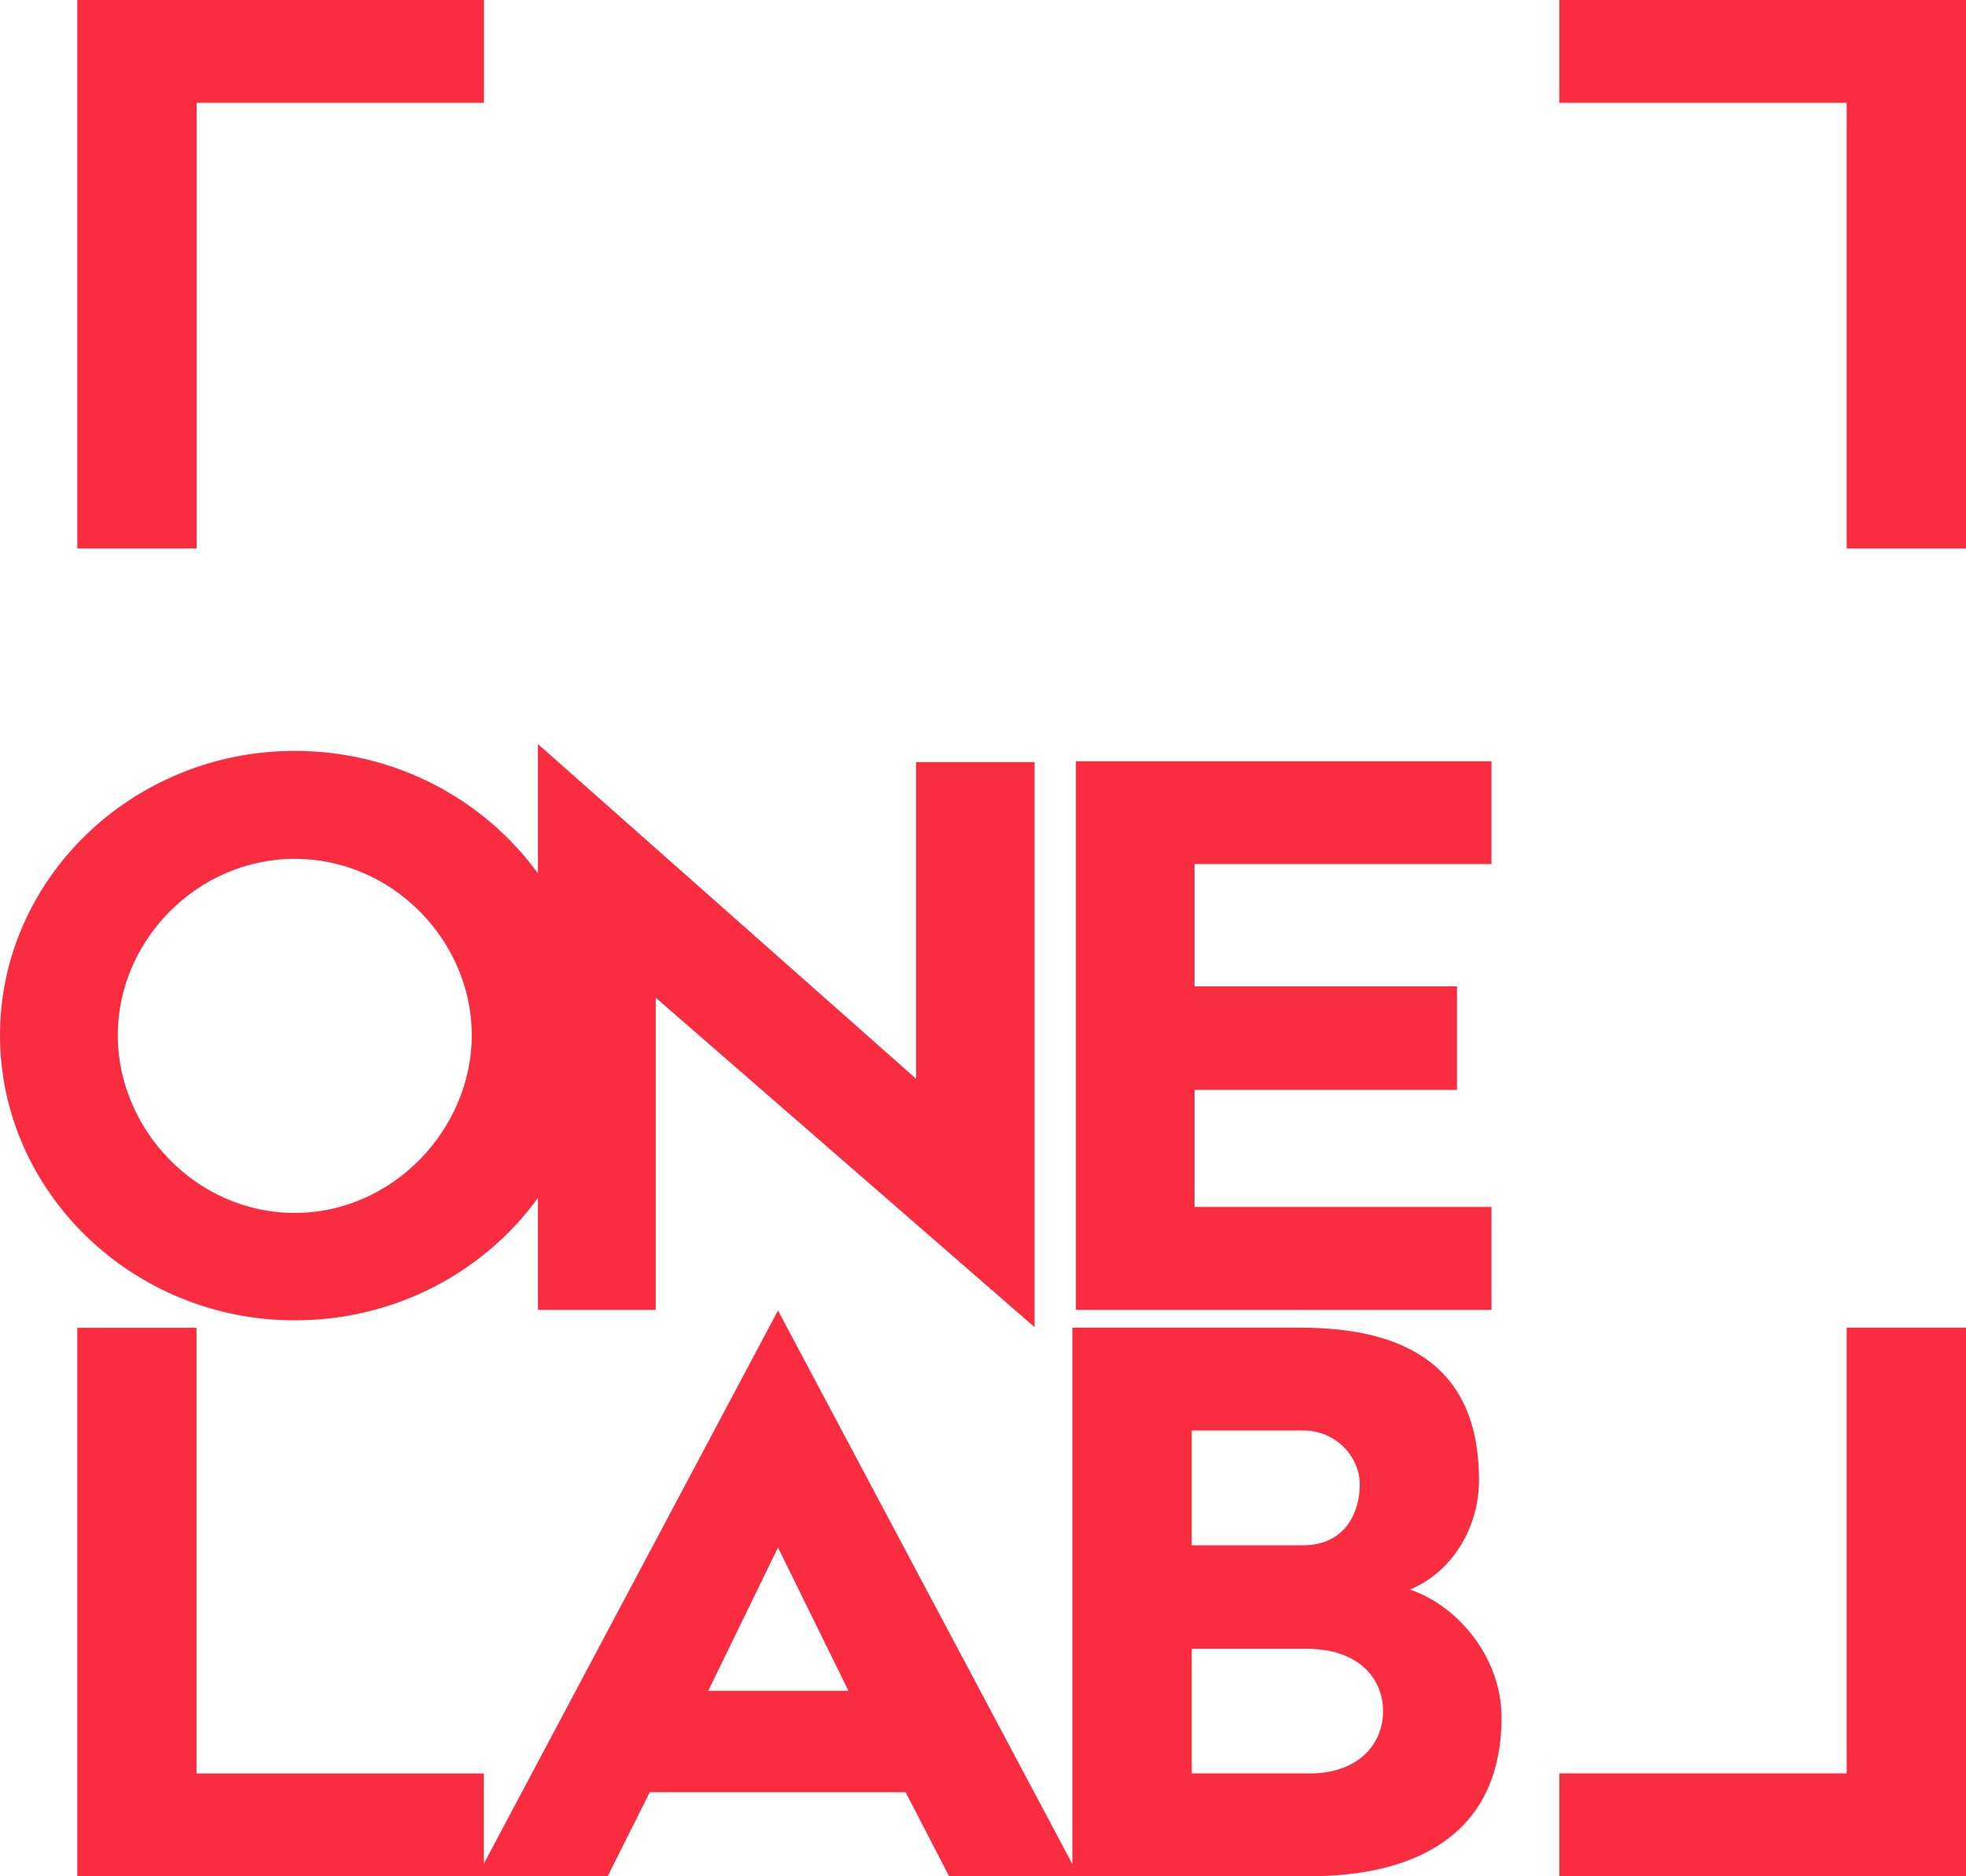
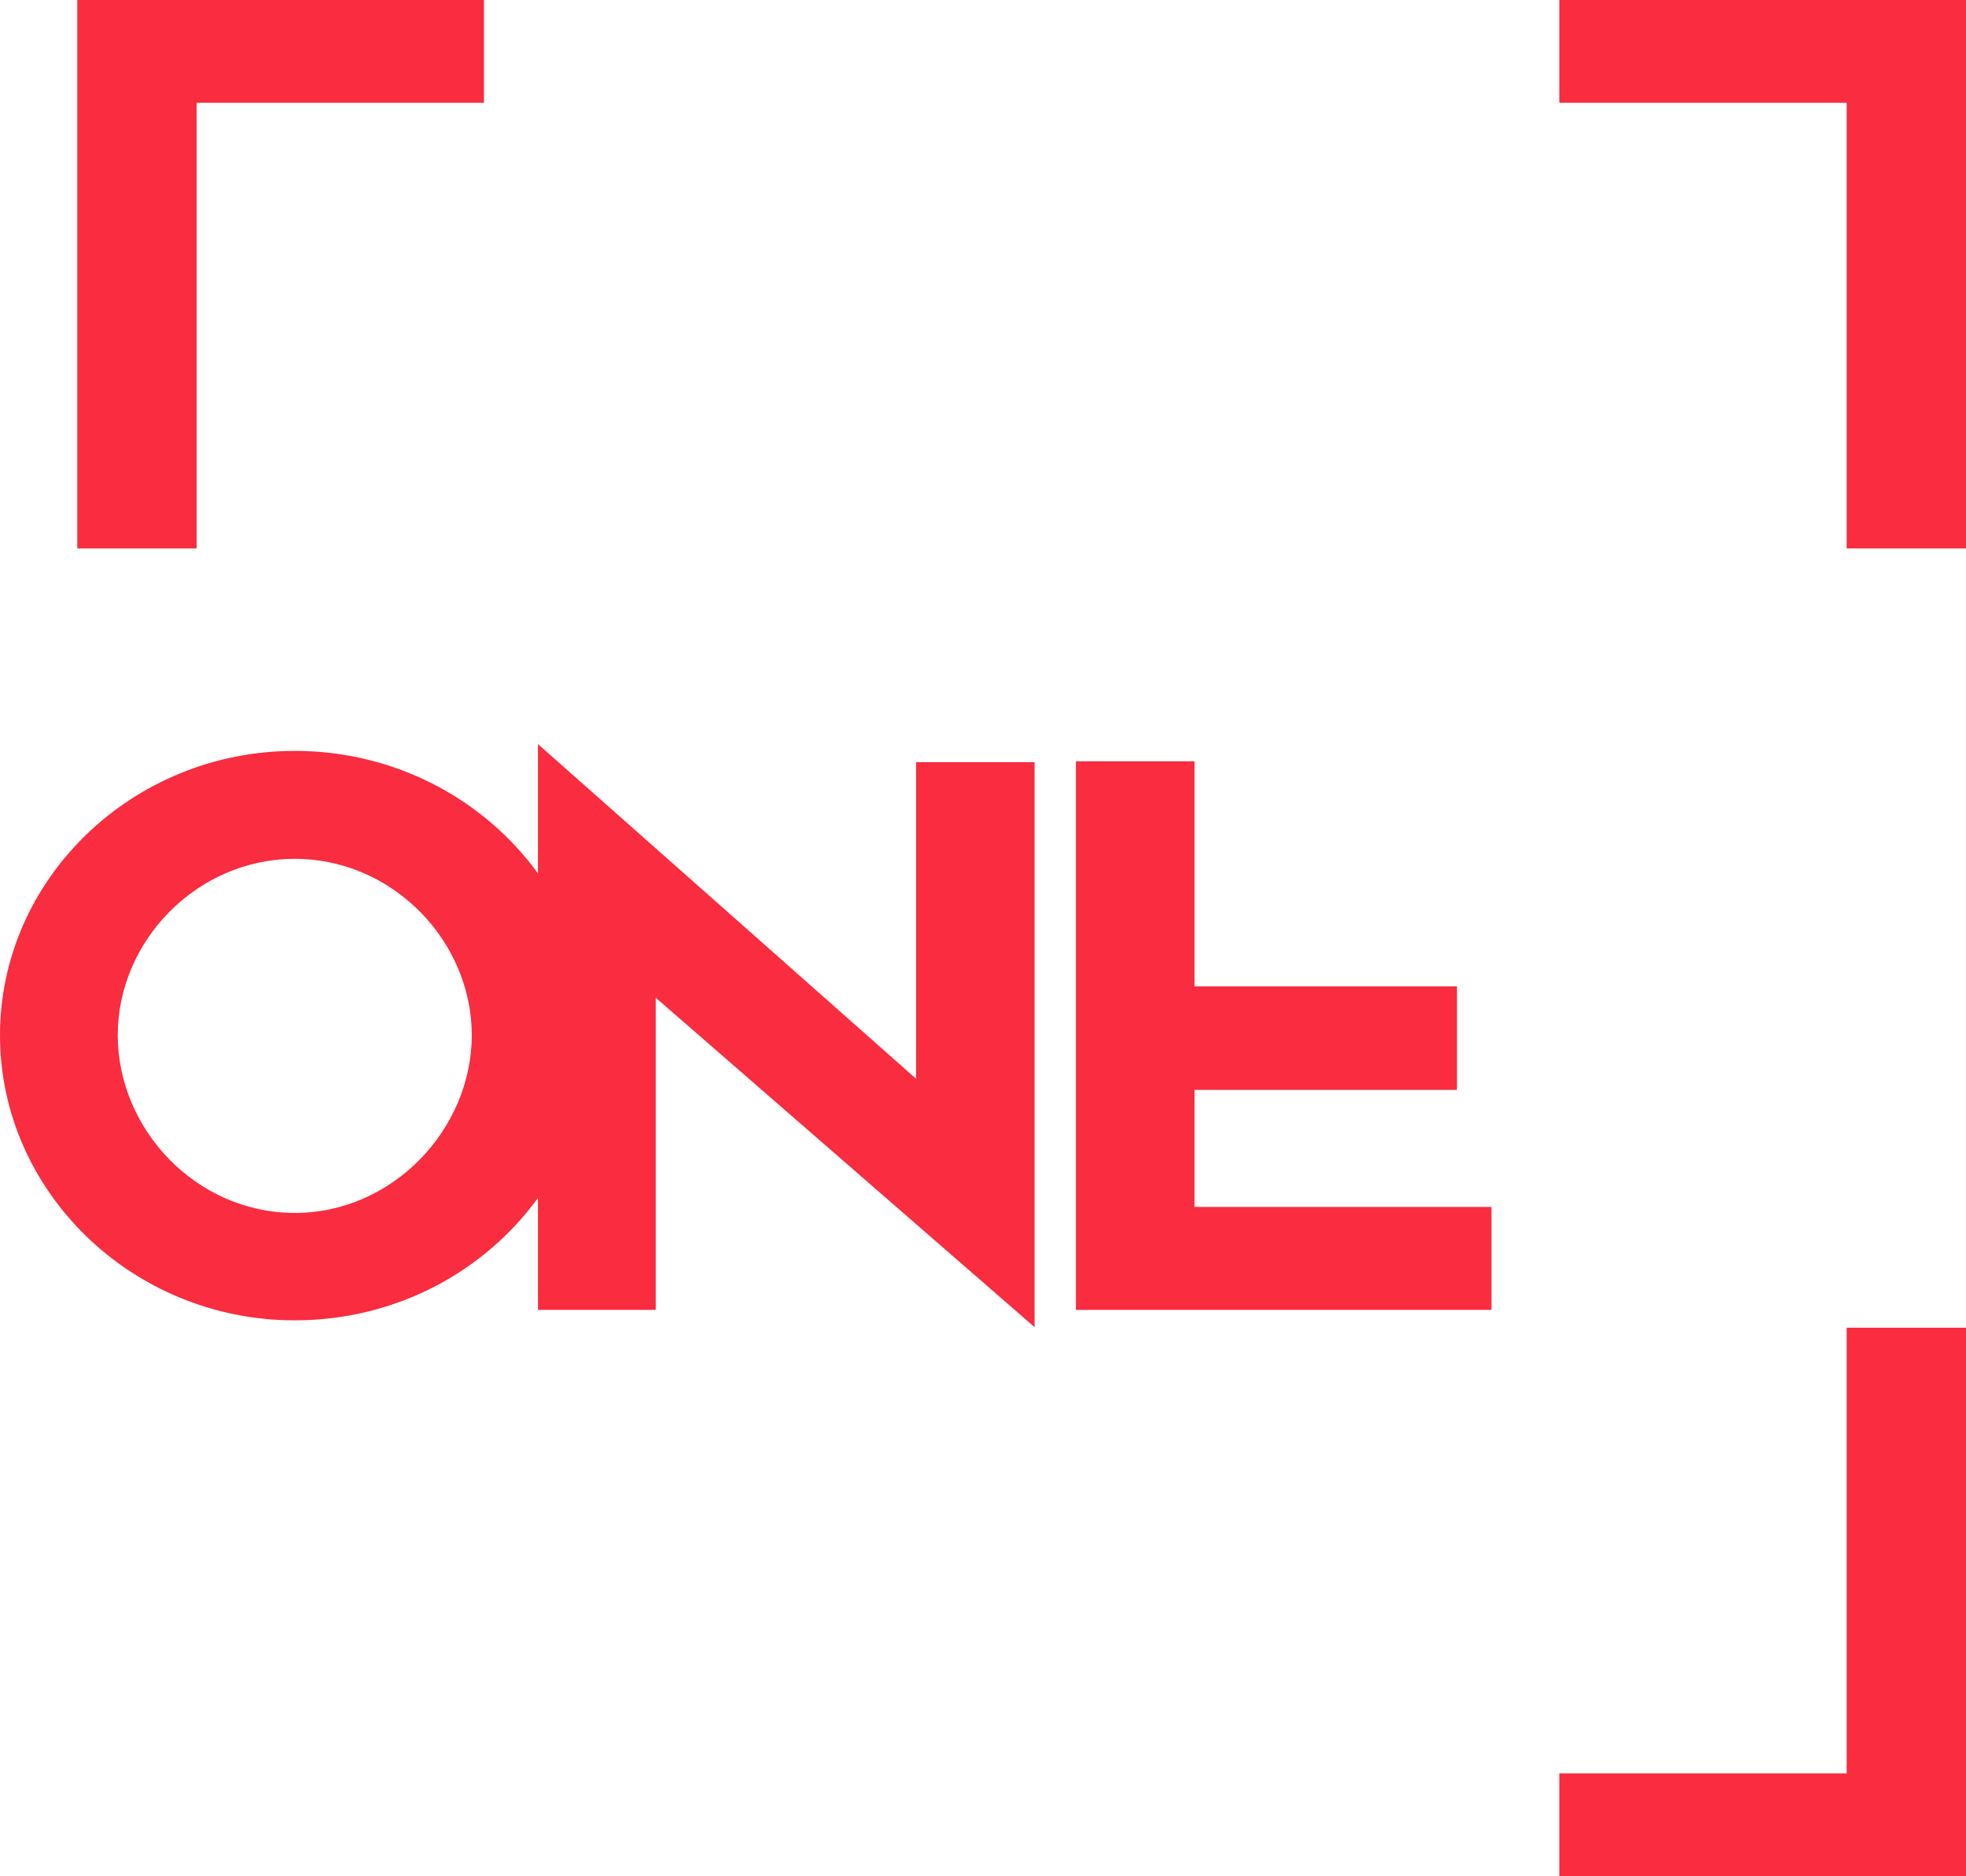
<svg xmlns="http://www.w3.org/2000/svg" id="Layer_2" data-name="Layer 2" viewBox="0 0 187.48 178.87">
  <defs>
    <style>.cls-1{fill:#f92c40}</style>
  </defs>
  <g id="Layer_1-2" data-name="Layer 1">
-     <path d="M176.1 169.07h-27.4v9.8h38.78v-52.29H176.1v42.49zM148.7 0v9.8h27.4v42.49h11.38V0H148.7zM18.75 9.8h27.4V0H7.37v52.29h11.38V9.8zm9.36 116.08c9.6 0 18.08-4.62 23.19-11.67v10.67h11.23V95.12l36.13 31.41V72.66h-11.3v30.19L51.3 70.94v12.33c-5.11-7.04-13.58-11.68-23.19-11.68C12.59 71.59 0 83.82 0 98.7s12.59 27.18 28.11 27.18Zm0-44c9.37 0 16.88 7.87 16.88 16.81s-7.51 16.95-16.88 16.95-16.88-7.94-16.88-16.95 7.58-16.81 16.88-16.81Zm114.12 33.19h-28.32v-11.16h25.03v-9.87h-25.03V82.38h28.32v-9.8H102.6v52.3h39.63v-9.81z" class="cls-1" />
-     <path d="M134.46 151.54c3.86-1.57 6.58-5.72 6.58-10.44 0-10.73-6.87-14.52-17.03-14.52h-21.75v51.14l-28.07-52.78-28.05 52.74v-8.6h-27.4v-42.49H7.37v52.29h50.58l4.01-8.01h24.4l4.15 8.01h34.37c9.44 0 18.31-3.51 18.31-15.17 0-5.58-4.08-10.59-8.73-12.16Zm-66.92 9.66 6.65-13.66 6.72 13.66H67.53Zm46.1-24.82h10.66c3.01 0 5.37 2.43 5.37 5.15s-1.43 5.8-5.44 5.8h-10.59v-10.95Zm11.23 32.69h-11.23V157.2h11.02c4.86 0 7.23 2.79 7.23 5.94s-2.36 5.94-7.01 5.94Z" class="cls-1" />
+     <path d="M176.1 169.07h-27.4v9.8h38.78v-52.29H176.1v42.49zM148.7 0v9.8h27.4v42.49h11.38V0H148.7zM18.75 9.8h27.4V0H7.37v52.29h11.38V9.8zm9.36 116.08c9.6 0 18.08-4.62 23.19-11.67v10.67h11.23V95.12l36.13 31.41V72.66h-11.3v30.19L51.3 70.94v12.33c-5.11-7.04-13.58-11.68-23.19-11.68C12.59 71.59 0 83.82 0 98.7s12.59 27.18 28.11 27.18Zm0-44c9.37 0 16.88 7.87 16.88 16.81s-7.51 16.95-16.88 16.95-16.88-7.94-16.88-16.95 7.58-16.81 16.88-16.81Zm114.12 33.19h-28.32v-11.16h25.03v-9.87h-25.03V82.38v-9.8H102.6v52.3h39.63v-9.81z" class="cls-1" />
  </g>
</svg>